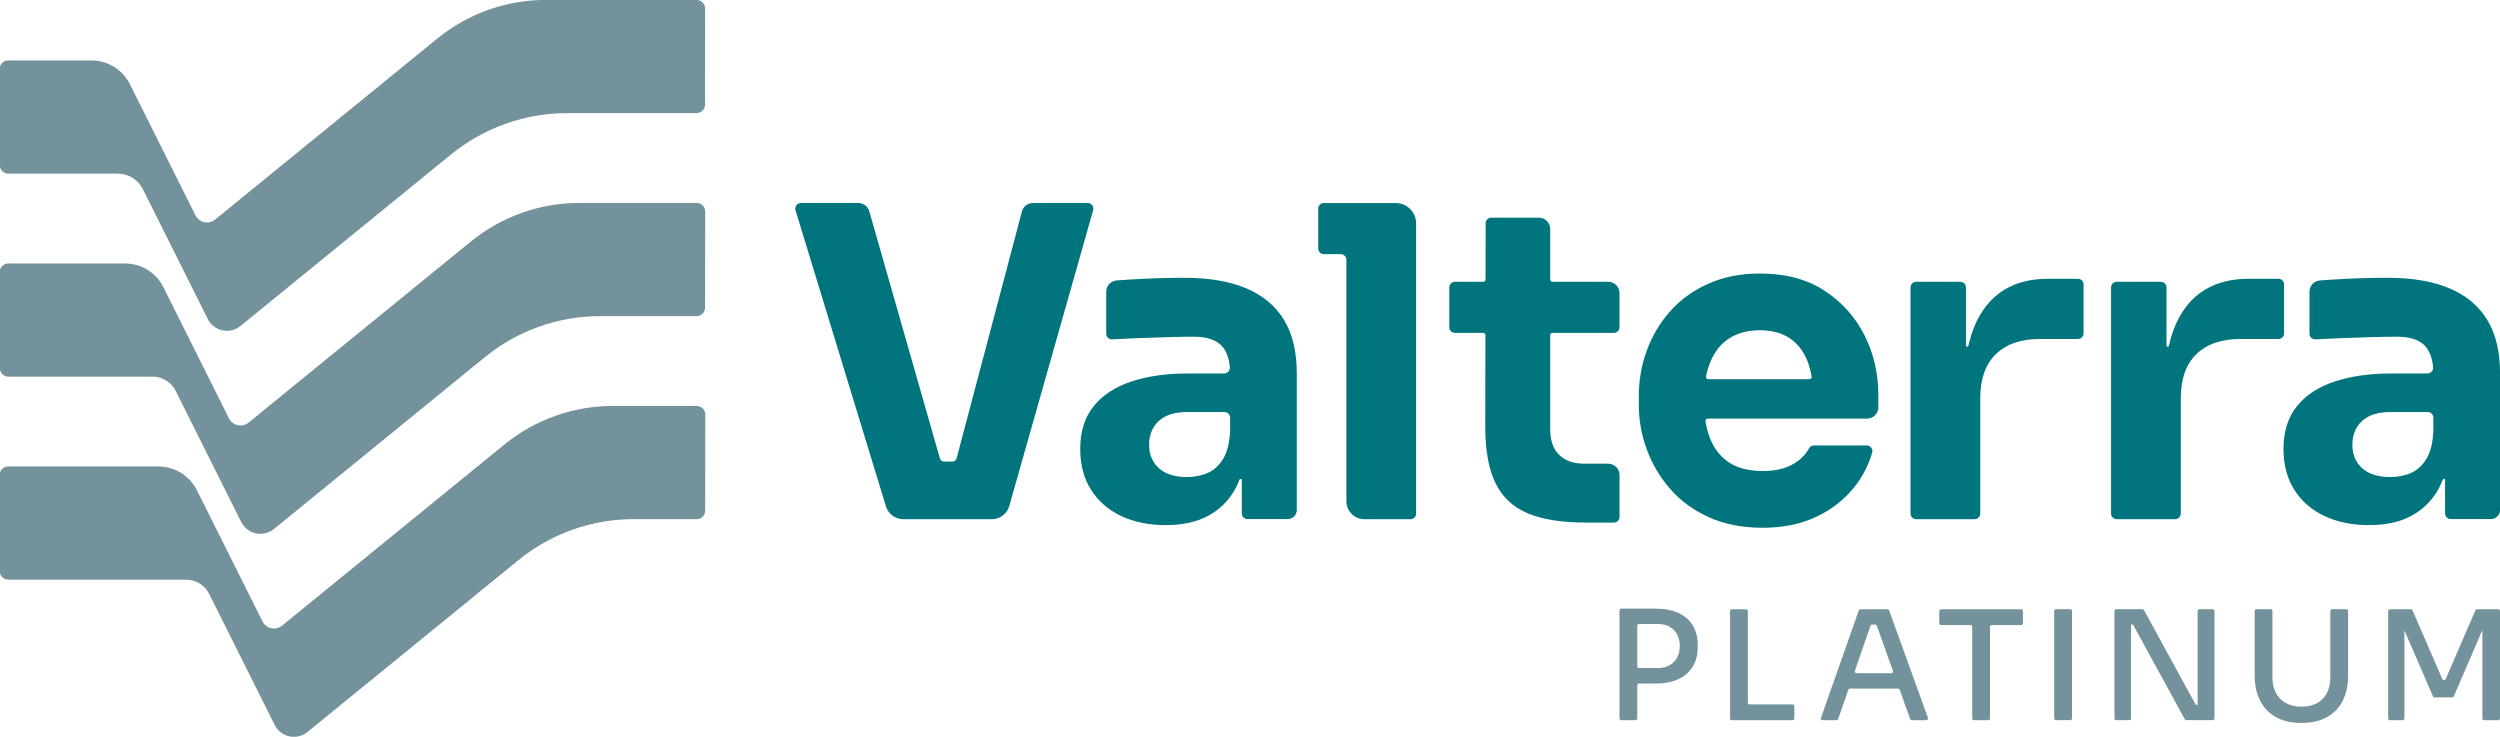
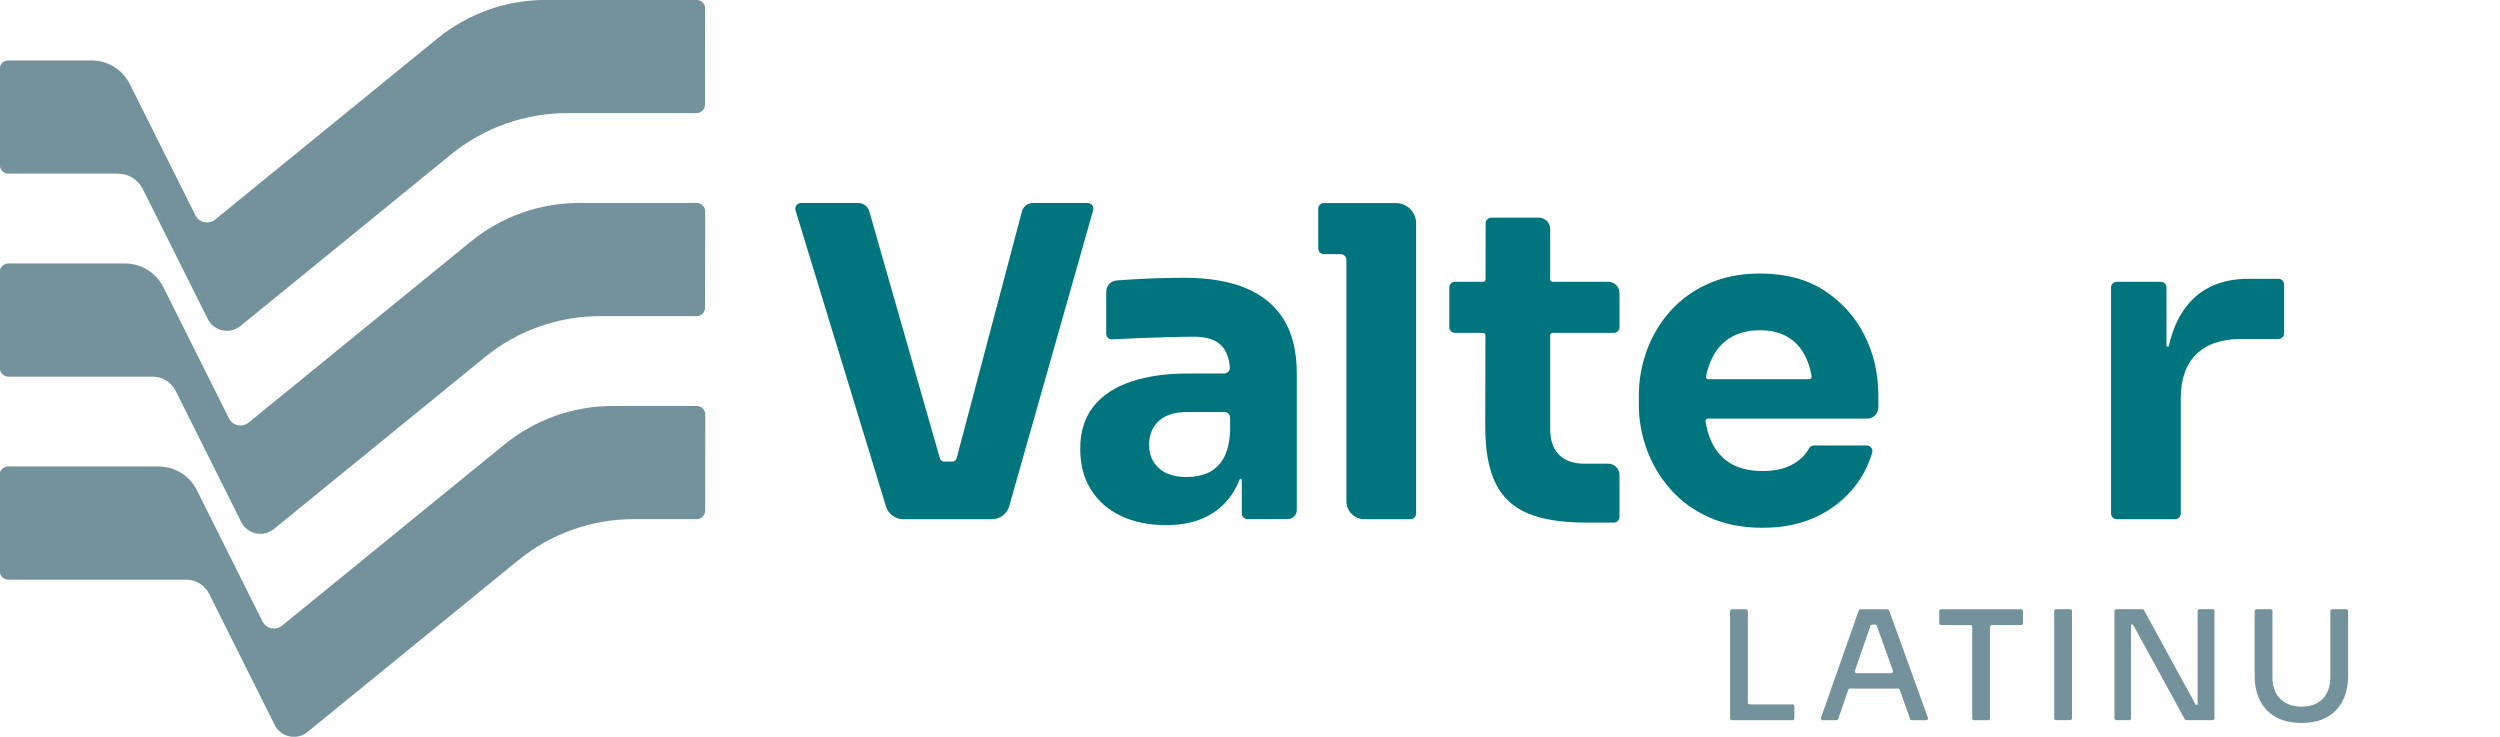
<svg xmlns="http://www.w3.org/2000/svg" width="149.643mm" height="44.097mm" viewBox="0 0 149.643 44.097" version="1.1" id="svg1">
  <defs id="defs1">
    <clipPath clipPathUnits="userSpaceOnUse" id="clipPath38">
-       <path d="M 0,250 H 550 V 0 H 0 Z" transform="translate(-483.197,-84.123)" id="path38" />
-     </clipPath>
+       </clipPath>
    <clipPath clipPathUnits="userSpaceOnUse" id="clipPath36">
      <path d="M 0,250 H 550 V 0 H 0 Z" transform="translate(-458.306,-72.578)" id="path36" />
    </clipPath>
    <clipPath clipPathUnits="userSpaceOnUse" id="clipPath34">
      <path d="M 0,250 H 550 V 0 H 0 Z" transform="translate(-435.782,-67.913)" id="path34" />
    </clipPath>
    <clipPath clipPathUnits="userSpaceOnUse" id="clipPath32">
      <path d="M 0,250 H 550 V 0 H 0 Z" transform="translate(-411.761,-65.31)" id="path32" />
    </clipPath>
    <clipPath clipPathUnits="userSpaceOnUse" id="clipPath30">
      <path d="M 0,250 H 550 V 0 H 0 Z" transform="translate(-392.252,-81.443)" id="path30" />
    </clipPath>
    <clipPath clipPathUnits="userSpaceOnUse" id="clipPath28">
      <path d="M 0,250 H 550 V 0 H 0 Z" transform="translate(-377.632,-73.682)" id="path28" />
    </clipPath>
    <clipPath clipPathUnits="userSpaceOnUse" id="clipPath26">
      <path d="M 0,250 H 550 V 0 H 0 Z" transform="translate(-359.166,-84.123)" id="path26" />
    </clipPath>
    <clipPath clipPathUnits="userSpaceOnUse" id="clipPath24">
      <path d="M 0,250 H 550 V 0 H 0 Z" transform="translate(-347.49,-75.979)" id="path24" />
    </clipPath>
    <clipPath clipPathUnits="userSpaceOnUse" id="clipPath22">
      <path d="M 0,250 H 550 V 0 H 0 Z" transform="translate(-444.467,-140.199)" id="path22" />
    </clipPath>
    <clipPath clipPathUnits="userSpaceOnUse" id="clipPath20">
      <path d="M 0,250 H 550 V 0 H 0 Z" transform="translate(-410.442,-140.199)" id="path20" />
    </clipPath>
    <clipPath clipPathUnits="userSpaceOnUse" id="clipPath18">
      <path d="M 0,250 H 550 V 0 H 0 Z" transform="translate(-353.1,-126.061)" id="path18" />
    </clipPath>
    <clipPath clipPathUnits="userSpaceOnUse" id="clipPath16">
-       <path d="M 0,250 H 550 V 0 H 0 Z" transform="translate(-472,-107.259)" id="path16" />
+       <path d="M 0,250 H 550 H 0 Z" transform="translate(-472,-107.259)" id="path16" />
    </clipPath>
    <clipPath clipPathUnits="userSpaceOnUse" id="clipPath14">
      <path d="M 0,250 H 550 V 0 H 0 Z" transform="translate(-267.838,-107.259)" id="path14" />
    </clipPath>
    <clipPath clipPathUnits="userSpaceOnUse" id="clipPath12">
      <path d="M 0,250 H 550 V 0 H 0 Z" transform="translate(-236.304,-151.626)" id="path12" />
    </clipPath>
    <clipPath clipPathUnits="userSpaceOnUse" id="clipPath10">
      <path d="M 0,250 H 550 V 0 H 0 Z" transform="translate(-337.696,-131.977)" id="path10" />
    </clipPath>
    <clipPath clipPathUnits="userSpaceOnUse" id="clipPath8">
      <path d="M 0,250 H 550 V 0 H 0 Z" transform="translate(-299.732,-153.052)" id="path8" />
    </clipPath>
    <clipPath clipPathUnits="userSpaceOnUse" id="clipPath6">
      <path d="M 0,250 H 550 V 0 H 0 Z" transform="translate(-181.101,-99.413)" id="path6" />
    </clipPath>
    <clipPath clipPathUnits="userSpaceOnUse" id="clipPath4">
      <path d="M 0,250 H 550 V 0 H 0 Z" transform="translate(-181.088,-133.861)" id="path4" />
    </clipPath>
    <clipPath clipPathUnits="userSpaceOnUse" id="clipPath2">
      <path d="M 0,250 H 550 V 0 H 0 Z" transform="translate(-181.075,-168.308)" id="path2" />
    </clipPath>
  </defs>
  <g id="layer1" transform="translate(-27.439,-67.87)">
    <path id="path1" d="m 0,0 h -21.902 c -7.187,0 -14.153,-2.479 -19.725,-7.018 l -35.694,-29.077 c -1.805,-1.471 -4.508,-0.89 -5.549,1.193 l -11.015,22.029 c -0.8,1.601 -2.437,2.613 -4.228,2.613 h -18.565 c -0.802,0 -1.453,0.65 -1.454,1.453 l -0.022,16.282 c -0.002,0.804 0.65,1.457 1.454,1.457 h 14.124 c 2.755,0 5.273,-1.556 6.505,-4.02 l 11.123,-22.246 c 0.625,-1.25 2.247,-1.598 3.33,-0.716 l 37.692,30.705 c 5.19,4.228 11.679,6.537 18.374,6.537 H 0.022 c 0.804,0 1.456,-0.652 1.455,-1.457 L 1.455,1.453 C 1.453,0.65 0.803,0 0,0" style="fill:#73929b;fill-opacity:1;fill-rule:nonzero;stroke:none" transform="matrix(0.353,0,0,-0.353,69.126,74.641)" clip-path="url(#clipPath2)" />
    <path id="path3" d="m 0,0 h -16.349 c -7.113,0 -14.008,-2.453 -19.522,-6.945 l -35.783,-29.15 c -1.805,-1.471 -4.508,-0.89 -5.549,1.193 l -11.115,22.23 c -0.739,1.478 -2.25,2.412 -3.903,2.412 h -24.457 c -0.802,0 -1.453,0.65 -1.454,1.453 l -0.022,16.282 c -0.002,0.804 0.65,1.457 1.454,1.457 h 19.792 c 2.754,0 5.273,-1.556 6.505,-4.02 l 11.123,-22.246 c 0.624,-1.25 2.246,-1.598 3.329,-0.716 l 37.692,30.705 c 5.19,4.228 11.679,6.537 18.374,6.537 H 0.022 c 0.804,0 1.456,-0.652 1.455,-1.457 L 1.455,1.453 C 1.453,0.65 0.803,0 0,0" style="fill:#73929b;fill-opacity:1;fill-rule:nonzero;stroke:none" transform="matrix(0.353,0,0,-0.353,69.13,86.793)" clip-path="url(#clipPath4)" />
    <path id="path5" d="m 0,0 h -10.682 c -7.113,0 -14.008,-2.453 -19.522,-6.945 l -35.783,-29.15 c -1.805,-1.471 -4.508,-0.89 -5.549,1.193 l -11.115,22.23 c -0.739,1.478 -2.25,2.412 -3.903,2.412 h -30.163 c -0.802,0 -1.453,0.65 -1.454,1.453 l -0.022,16.282 c -0.002,0.804 0.65,1.457 1.454,1.457 h 25.498 c 2.755,0 5.273,-1.556 6.505,-4.02 l 11.123,-22.246 c 0.625,-1.25 2.246,-1.598 3.329,-0.716 l 37.692,30.705 c 5.19,4.228 11.68,6.537 18.374,6.537 h 14.24 c 0.804,0 1.456,-0.652 1.455,-1.457 L 1.455,1.453 C 1.453,0.65 0.803,0 0,0" style="fill:#73929b;fill-opacity:1;fill-rule:nonzero;stroke:none" transform="matrix(0.353,0,0,-0.353,69.135,98.945)" clip-path="url(#clipPath6)" />
    <path id="path7" d="m 0,0 h -12.191 c -0.529,0 -0.958,-0.429 -0.958,-0.958 v -6.751 c 0,-0.529 0.429,-0.958 0.958,-0.958 h 2.858 c 0.529,0 0.958,-0.429 0.958,-0.958 v -40.923 c 0,-1.694 1.373,-3.066 3.066,-3.066 h 7.8 c 0.529,0 0.958,0.429 0.958,0.958 v 43.989 5.218 C 3.449,-1.544 1.905,0 0,0" style="fill:#00757d;fill-opacity:1;fill-rule:nonzero;stroke:none" transform="matrix(0.353,0,0,-0.353,110.986,80.023)" clip-path="url(#clipPath8)" />
    <path id="path9" d="M 0,0 V 5.792 C 0,6.85 -0.858,7.708 -1.916,7.708 h -9.452 c -0.211,0 -0.383,0.171 -0.383,0.383 v 8.571 c 0,1.058 -0.858,1.916 -1.916,1.916 h -8.071 c -0.528,0 -0.957,-0.428 -0.958,-0.956 l -0.02,-9.532 c 0,-0.211 -0.172,-0.382 -0.383,-0.382 h -4.806 c -0.529,0 -0.958,-0.429 -0.958,-0.958 V 0 c 0,-0.529 0.429,-0.958 0.958,-0.958 h 4.786 c 0.212,0 0.384,-0.172 0.384,-0.384 l -0.032,-15.48 c 0,-4.065 0.587,-7.284 1.762,-9.659 1.175,-2.374 3.011,-4.075 5.509,-5.104 2.497,-1.028 5.776,-1.542 9.841,-1.542 h 4.697 c 0.529,0 0.958,0.429 0.958,0.958 v 7.114 c 0,1.059 -0.858,1.917 -1.916,1.917 h -4.033 c -1.861,0 -3.293,0.501 -4.296,1.505 -1.004,1.003 -1.506,2.461 -1.506,4.37 v 15.922 c 0,0.211 0.172,0.383 0.383,0.383 h 10.41 C -0.429,-0.958 0,-0.529 0,0" style="fill:#00757d;fill-opacity:1;fill-rule:nonzero;stroke:none" transform="matrix(0.353,0,0,-0.353,124.378,87.457)" clip-path="url(#clipPath10)" />
    <path id="path11" d="m 0,0 -11.074,-41.85 c -0.089,-0.336 -0.393,-0.57 -0.741,-0.57 h -1.363 c -0.342,0 -0.643,0.227 -0.737,0.556 l -11.971,41.9 c -0.235,0.823 -0.987,1.39 -1.842,1.39 h -9.746 c -0.644,0 -1.104,-0.622 -0.916,-1.238 l 15.336,-50.206 c 0.394,-1.289 1.584,-2.17 2.933,-2.17 h 15.023 c 1.371,0 2.575,0.91 2.949,2.23 L 12.076,0.207 C 12.25,0.818 11.79,1.426 11.155,1.426 H 1.853 C 0.983,1.426 0.222,0.841 0,0" style="fill:#00757d;fill-opacity:1;fill-rule:nonzero;stroke:none" transform="matrix(0.353,0,0,-0.353,88.609,80.526)" clip-path="url(#clipPath12)" />
    <path id="path13" d="m 0,0 c -1.054,-0.466 -2.24,-0.698 -3.562,-0.698 -2.056,0 -3.635,0.502 -4.737,1.506 -1.102,1.003 -1.653,2.314 -1.653,3.929 0,1.713 0.551,3.072 1.653,4.076 1.102,1.003 2.681,1.506 4.737,1.506 h 6.386 c 0.529,0 0.958,-0.429 0.958,-0.958 V 7.088 C 3.684,5.079 3.293,3.513 2.607,2.387 1.921,1.26 1.052,0.465 0,0 m 12.889,25.999 c -1.468,2.375 -3.611,4.15 -6.426,5.325 -2.816,1.175 -6.279,1.762 -10.392,1.762 -1.421,0 -2.938,-0.025 -4.554,-0.073 -1.615,-0.049 -3.183,-0.123 -4.7,-0.22 -0.804,-0.052 -1.56,-0.104 -2.267,-0.156 -1.001,-0.073 -1.773,-0.908 -1.773,-1.911 v -7.124 c 0,-0.551 0.461,-0.988 1.011,-0.956 1.251,0.073 2.616,0.138 4.094,0.195 1.884,0.073 3.709,0.135 5.471,0.184 1.763,0.048 3.182,0.073 4.26,0.073 2.154,0 3.72,-0.503 4.7,-1.505 0.811,-0.831 1.286,-2.082 1.426,-3.681 0.049,-0.561 -0.392,-1.046 -0.955,-1.047 l -6.273,-0.009 c -3.574,0 -6.732,-0.453 -9.474,-1.359 -2.743,-0.907 -4.872,-2.302 -6.389,-4.187 -1.519,-1.885 -2.277,-4.296 -2.277,-7.234 0,-2.693 0.611,-5.006 1.836,-6.94 1.223,-1.935 2.925,-3.415 5.104,-4.443 2.178,-1.029 4.712,-1.543 7.601,-1.543 2.792,0 5.153,0.514 7.088,1.543 1.934,1.028 3.452,2.497 4.554,4.406 0.32,0.555 0.599,1.154 0.843,1.787 0.075,0.197 0.368,0.141 0.368,-0.07 v -5.679 c 0,-0.53 0.429,-0.959 0.959,-0.959 h 6.836 c 0.846,0 1.533,0.687 1.533,1.533 v 23.145 c 0,3.72 -0.735,6.768 -2.204,9.143" style="fill:#00757d;fill-opacity:1;fill-rule:nonzero;stroke:none" transform="matrix(0.353,0,0,-0.353,99.734,96.177)" clip-path="url(#clipPath14)" />
    <path id="path15" d="m 0,0 c -1.054,-0.466 -2.24,-0.698 -3.562,-0.698 -2.057,0 -3.635,0.502 -4.737,1.506 -1.102,1.003 -1.653,2.314 -1.653,3.929 0,1.713 0.551,3.072 1.653,4.076 1.102,1.003 2.68,1.506 4.737,1.506 h 6.386 c 0.529,0 0.958,-0.429 0.958,-0.958 V 7.088 C 3.684,5.079 3.292,3.513 2.607,2.387 1.921,1.26 1.052,0.465 0,0 m 12.889,25.999 c -1.468,2.375 -3.611,4.15 -6.426,5.325 -2.816,1.175 -6.279,1.762 -10.392,1.762 -1.421,0 -2.938,-0.025 -4.554,-0.073 -1.615,-0.049 -3.183,-0.123 -4.7,-0.22 -0.804,-0.052 -1.56,-0.104 -2.267,-0.156 -1.001,-0.073 -1.773,-0.908 -1.773,-1.911 v -7.124 c 0,-0.551 0.461,-0.988 1.011,-0.956 1.251,0.073 2.616,0.138 4.094,0.195 1.884,0.073 3.709,0.135 5.471,0.184 1.763,0.048 3.182,0.073 4.26,0.073 2.154,0 3.72,-0.503 4.7,-1.505 0.811,-0.831 1.286,-2.082 1.426,-3.681 0.049,-0.561 -0.392,-1.046 -0.955,-1.047 l -6.273,-0.009 c -3.574,0 -6.732,-0.453 -9.474,-1.359 -2.743,-0.907 -4.872,-2.302 -6.39,-4.187 -1.518,-1.885 -2.276,-4.296 -2.276,-7.234 0,-2.693 0.611,-5.006 1.836,-6.94 1.223,-1.935 2.925,-3.415 5.104,-4.443 2.178,-1.029 4.712,-1.543 7.601,-1.543 2.792,0 5.153,0.514 7.088,1.543 1.934,1.028 3.452,2.497 4.554,4.406 0.32,0.555 0.599,1.154 0.843,1.787 0.075,0.197 0.368,0.141 0.368,-0.07 v -5.679 c 0,-0.53 0.429,-0.959 0.959,-0.959 h 6.836 c 0.846,0 1.533,0.687 1.533,1.533 v 23.145 c 0,3.72 -0.735,6.768 -2.204,9.143" style="fill:#00757d;fill-opacity:1;fill-rule:nonzero;stroke:none" transform="matrix(0.353,0,0,-0.353,171.758,96.177)" clip-path="url(#clipPath16)" />
    <path id="path17" d="m 0,0 c 0.734,1.786 1.811,3.133 3.231,4.039 1.42,0.906 3.159,1.359 5.215,1.359 2.007,0 3.684,-0.453 5.031,-1.359 1.346,-0.906 2.35,-2.203 3.011,-3.893 0.306,-0.782 0.536,-1.653 0.699,-2.601 0.04,-0.233 -0.143,-0.446 -0.379,-0.446 H -0.346 c -0.24,0 -0.424,0.22 -0.377,0.455 C -0.545,-1.561 -0.306,-0.744 0,0 m 28.496,-5.619 c 0,3.673 -0.783,7.063 -2.35,10.173 -1.568,3.109 -3.832,5.629 -6.793,7.564 -2.963,1.934 -6.599,2.901 -10.907,2.901 -3.281,0 -6.206,-0.576 -8.776,-1.726 -2.571,-1.151 -4.726,-2.706 -6.464,-4.663 -1.738,-1.959 -3.06,-4.175 -3.966,-6.647 -0.906,-2.473 -1.358,-5.057 -1.358,-7.749 v -1.468 c 0,-2.596 0.452,-5.13 1.358,-7.602 0.906,-2.472 2.24,-4.713 4.003,-6.72 1.763,-2.008 3.954,-3.599 6.573,-4.774 2.619,-1.175 5.643,-1.763 9.071,-1.763 3.378,0 6.364,0.601 8.96,1.8 2.594,1.199 4.748,2.852 6.463,4.957 1.451,1.783 2.499,3.777 3.142,5.982 0.178,0.609 -0.291,1.216 -0.924,1.216 h -8.955 c -0.354,0 -0.678,-0.195 -0.842,-0.509 -0.528,-1.003 -1.38,-1.862 -2.556,-2.576 -1.372,-0.833 -3.135,-1.248 -5.288,-1.248 -2.35,0 -4.26,0.488 -5.729,1.469 -1.469,0.978 -2.546,2.361 -3.232,4.149 -0.332,0.866 -0.575,1.812 -0.744,2.824 -0.039,0.232 0.144,0.444 0.38,0.444 H 26.58 c 1.058,0 1.916,0.858 1.916,1.917 z" style="fill:#00757d;fill-opacity:1;fill-rule:nonzero;stroke:none" transform="matrix(0.353,0,0,-0.353,129.812,89.544)" clip-path="url(#clipPath18)" />
-     <path id="path19" d="m 0,0 c -4.603,0 -8.115,-1.542 -10.539,-4.627 -1.407,-1.791 -2.405,-4.03 -2.994,-6.713 -0.055,-0.25 -0.422,-0.213 -0.422,0.043 v 9.824 c 0,0.53 -0.429,0.959 -0.958,0.959 h -7.484 c -0.529,0 -0.958,-0.429 -0.958,-0.959 v -38.33 c 0,-0.53 0.429,-0.959 0.958,-0.959 h 9.908 c 0.529,0 0.958,0.429 0.958,0.959 v 19.532 c 0,3.28 0.882,5.777 2.644,7.492 1.763,1.713 4.26,2.57 7.492,2.57 h 6.423 c 0.529,0 0.958,0.429 0.958,0.958 v 8.293 C 5.986,-0.429 5.557,0 5.028,0 Z" style="fill:#00757d;fill-opacity:1;fill-rule:nonzero;stroke:none" transform="matrix(0.353,0,0,-0.353,150.042,84.557)" clip-path="url(#clipPath20)" />
    <path id="path21" d="m 0,0 c -4.603,0 -8.115,-1.542 -10.539,-4.627 -1.407,-1.791 -2.405,-4.03 -2.994,-6.713 -0.055,-0.25 -0.422,-0.213 -0.422,0.043 v 9.824 c 0,0.53 -0.429,0.959 -0.958,0.959 h -7.484 c -0.529,0 -0.958,-0.429 -0.958,-0.959 v -38.33 c 0,-0.53 0.429,-0.959 0.958,-0.959 h 9.908 c 0.529,0 0.958,0.429 0.958,0.959 v 19.532 c 0,3.28 0.882,5.777 2.644,7.492 1.763,1.713 4.26,2.57 7.492,2.57 h 6.423 c 0.529,0 0.958,0.429 0.958,0.958 v 8.293 C 5.986,-0.429 5.557,0 5.028,0 Z" style="fill:#00757d;fill-opacity:1;fill-rule:nonzero;stroke:none" transform="matrix(0.353,0,0,-0.353,162.045,84.557)" clip-path="url(#clipPath22)" />
-     <path id="path23" d="M 0,0 C -0.292,-0.567 -0.713,-1.014 -1.263,-1.34 -1.813,-1.666 -2.5,-1.83 -3.325,-1.83 h -3.146 c -0.169,0 -0.307,0.138 -0.307,0.308 v 6.859 c 0,0.169 0.138,0.307 0.307,0.307 h 3.146 c 0.825,0 1.512,-0.159 2.062,-0.477 C -0.713,4.849 -0.292,4.407 0,3.84 0.292,3.273 0.438,2.629 0.438,1.907 0.438,1.203 0.292,0.567 0,0 m 0.219,7.5 c -1.074,0.498 -2.384,0.747 -3.93,0.747 h -3.067 -0.515 -2.193 c -0.17,0 -0.307,-0.138 -0.307,-0.308 v -18.301 c 0,-0.169 0.137,-0.307 0.307,-0.307 h 2.4 c 0.17,0 0.308,0.138 0.308,0.307 v 5.596 c 0,0.17 0.138,0.308 0.307,0.308 h 2.76 c 1.546,0 2.856,0.253 3.93,0.76 1.074,0.506 1.885,1.224 2.435,2.152 0.55,0.928 0.825,2.01 0.825,3.247 V 2.113 C 3.479,3.367 3.204,4.454 2.654,5.374 2.104,6.292 1.293,7.001 0.219,7.5" style="fill:#73929b;fill-opacity:1;fill-rule:nonzero;stroke:none" transform="matrix(0.353,0,0,-0.353,127.833,107.212)" clip-path="url(#clipPath24)" />
    <path id="path25" d="m 0,0 h -2.4 c -0.17,0 -0.308,-0.138 -0.308,-0.308 v -18.198 c 0,-0.17 0.138,-0.307 0.308,-0.307 h 2.192 0.516 7.578 c 0.17,0 0.308,0.137 0.308,0.307 v 2.065 c 0,0.17 -0.138,0.308 -0.308,0.308 H 0.615 c -0.17,0 -0.307,0.138 -0.307,0.307 V -0.308 C 0.308,-0.138 0.17,0 0,0" style="fill:#73929b;fill-opacity:1;fill-rule:nonzero;stroke:none" transform="matrix(0.353,0,0,-0.353,131.952,104.339)" clip-path="url(#clipPath26)" />
    <path id="path27" d="m 0,0 2.645,7.632 c 0.043,0.123 0.16,0.206 0.291,0.206 h 0.497 c 0.13,0 0.246,-0.081 0.29,-0.204 L 6.45,0.003 C 6.521,-0.198 6.373,-0.408 6.16,-0.408 H 0.291 C 0.079,-0.408 -0.069,-0.2 0,0 M 0.66,10.236 -5.747,-7.962 c -0.071,-0.2 0.078,-0.41 0.29,-0.41 h 2.336 c 0.131,0 0.248,0.083 0.291,0.207 l 1.715,4.947 c 0.043,0.124 0.159,0.207 0.29,0.207 H 7.31 c 0.13,0 0.246,-0.082 0.29,-0.204 L 9.37,-8.168 C 9.413,-8.29 9.529,-8.372 9.659,-8.372 h 2.438 c 0.213,0 0.362,0.212 0.289,0.413 L 5.805,10.239 c -0.044,0.122 -0.16,0.203 -0.289,0.203 H 0.95 c -0.131,0 -0.247,-0.083 -0.29,-0.206" style="fill:#73929b;fill-opacity:1;fill-rule:nonzero;stroke:none" transform="matrix(0.353,0,0,-0.353,138.467,108.023)" clip-path="url(#clipPath28)" />
    <path id="path29" d="m 0,0 h 4.977 c 0.17,0 0.308,-0.138 0.308,-0.308 v -15.518 c 0,-0.169 0.138,-0.307 0.307,-0.307 h 2.401 c 0.169,0 0.307,0.138 0.307,0.307 V -0.308 C 8.3,-0.138 8.438,0 8.608,0 h 4.977 c 0.17,0 0.307,0.138 0.307,0.308 v 2.065 c 0,0.17 -0.137,0.307 -0.307,0.307 L 0,2.68 c -0.17,0 -0.308,-0.137 -0.308,-0.307 V 0.308 C -0.308,0.138 -0.17,0 0,0" style="fill:#73929b;fill-opacity:1;fill-rule:nonzero;stroke:none" transform="matrix(0.353,0,0,-0.353,143.625,105.285)" clip-path="url(#clipPath30)" />
    <path id="path31" d="m 0,0 h 2.4 c 0.17,0 0.308,0.138 0.308,0.308 v 18.198 c 0,0.17 -0.138,0.307 -0.308,0.307 H 0 c -0.17,0 -0.308,-0.137 -0.308,-0.307 V 0.308 C -0.308,0.138 -0.17,0 0,0" style="fill:#73929b;fill-opacity:1;fill-rule:nonzero;stroke:none" transform="matrix(0.353,0,0,-0.353,150.507,110.976)" clip-path="url(#clipPath32)" />
    <path id="path33" d="m 0,0 h -0.309 l -8.778,16.051 c -0.054,0.098 -0.158,0.16 -0.27,0.16 h -4.433 c -0.169,0 -0.307,-0.138 -0.307,-0.308 V -2.295 c 0,-0.17 0.138,-0.308 0.307,-0.308 h 2.194 c 0.17,0 0.308,0.138 0.308,0.308 v 15.902 h 0.335 l 8.778,-16.05 c 0.054,-0.098 0.157,-0.16 0.27,-0.16 h 4.458 c 0.17,0 0.307,0.138 0.307,0.308 v 18.198 c 0,0.17 -0.137,0.308 -0.307,0.308 H 0.308 C 0.138,16.211 0,16.073 0,15.903 Z" style="fill:#73929b;fill-opacity:1;fill-rule:nonzero;stroke:none" transform="matrix(0.353,0,0,-0.353,158.981,110.058)" clip-path="url(#clipPath34)" />
    <path id="path35" d="m 0,0 c 0,-1.014 -0.189,-1.89 -0.567,-2.629 -0.378,-0.739 -0.928,-1.314 -1.649,-1.726 -0.722,-0.413 -1.615,-0.619 -2.681,-0.619 -1.048,0 -1.941,0.21 -2.68,0.632 -0.739,0.42 -1.297,1 -1.675,1.739 C -9.63,-1.864 -9.819,-0.997 -9.819,0 v 11.238 c 0,0.17 -0.138,0.308 -0.308,0.308 h -2.4 c -0.169,0 -0.307,-0.138 -0.307,-0.308 V 0.257 c 0,-1.597 0.305,-2.998 0.915,-4.2 0.609,-1.203 1.503,-2.135 2.68,-2.796 1.177,-0.662 2.624,-0.993 4.342,-0.993 1.735,0 3.187,0.331 4.356,0.993 1.168,0.661 2.053,1.593 2.654,2.796 0.602,1.202 0.902,2.603 0.902,4.2 v 10.981 c 0,0.17 -0.137,0.308 -0.307,0.308 h -2.4 C 0.138,11.546 0,11.408 0,11.238 Z" style="fill:#73929b;fill-opacity:1;fill-rule:nonzero;stroke:none" transform="matrix(0.353,0,0,-0.353,166.927,108.412)" clip-path="url(#clipPath36)" />
    <path id="path37" d="m 0,0 c -0.123,0 -0.234,-0.073 -0.282,-0.186 l -5.1,-11.798 H -5.82 l -5.126,11.799 C -10.995,-0.073 -11.105,0 -11.228,0 h -3.537 c -0.17,0 -0.307,-0.138 -0.307,-0.308 v -18.198 c 0,-0.17 0.137,-0.307 0.307,-0.307 h 2.143 c 0.169,0 0.307,0.137 0.307,0.307 v 14.923 l 4.842,-11.18 c 0.049,-0.112 0.16,-0.185 0.283,-0.185 h 2.971 c 0.123,0 0.234,0.073 0.283,0.186 l 4.842,11.235 v -14.979 c 0,-0.17 0.138,-0.307 0.308,-0.307 h 2.374 c 0.17,0 0.308,0.137 0.308,0.307 V -0.308 C 3.896,-0.138 3.758,0 3.588,0 Z" style="fill:#73929b;fill-opacity:1;fill-rule:nonzero;stroke:none" transform="matrix(0.353,0,0,-0.353,175.708,104.339)" clip-path="url(#clipPath38)" />
  </g>
</svg>